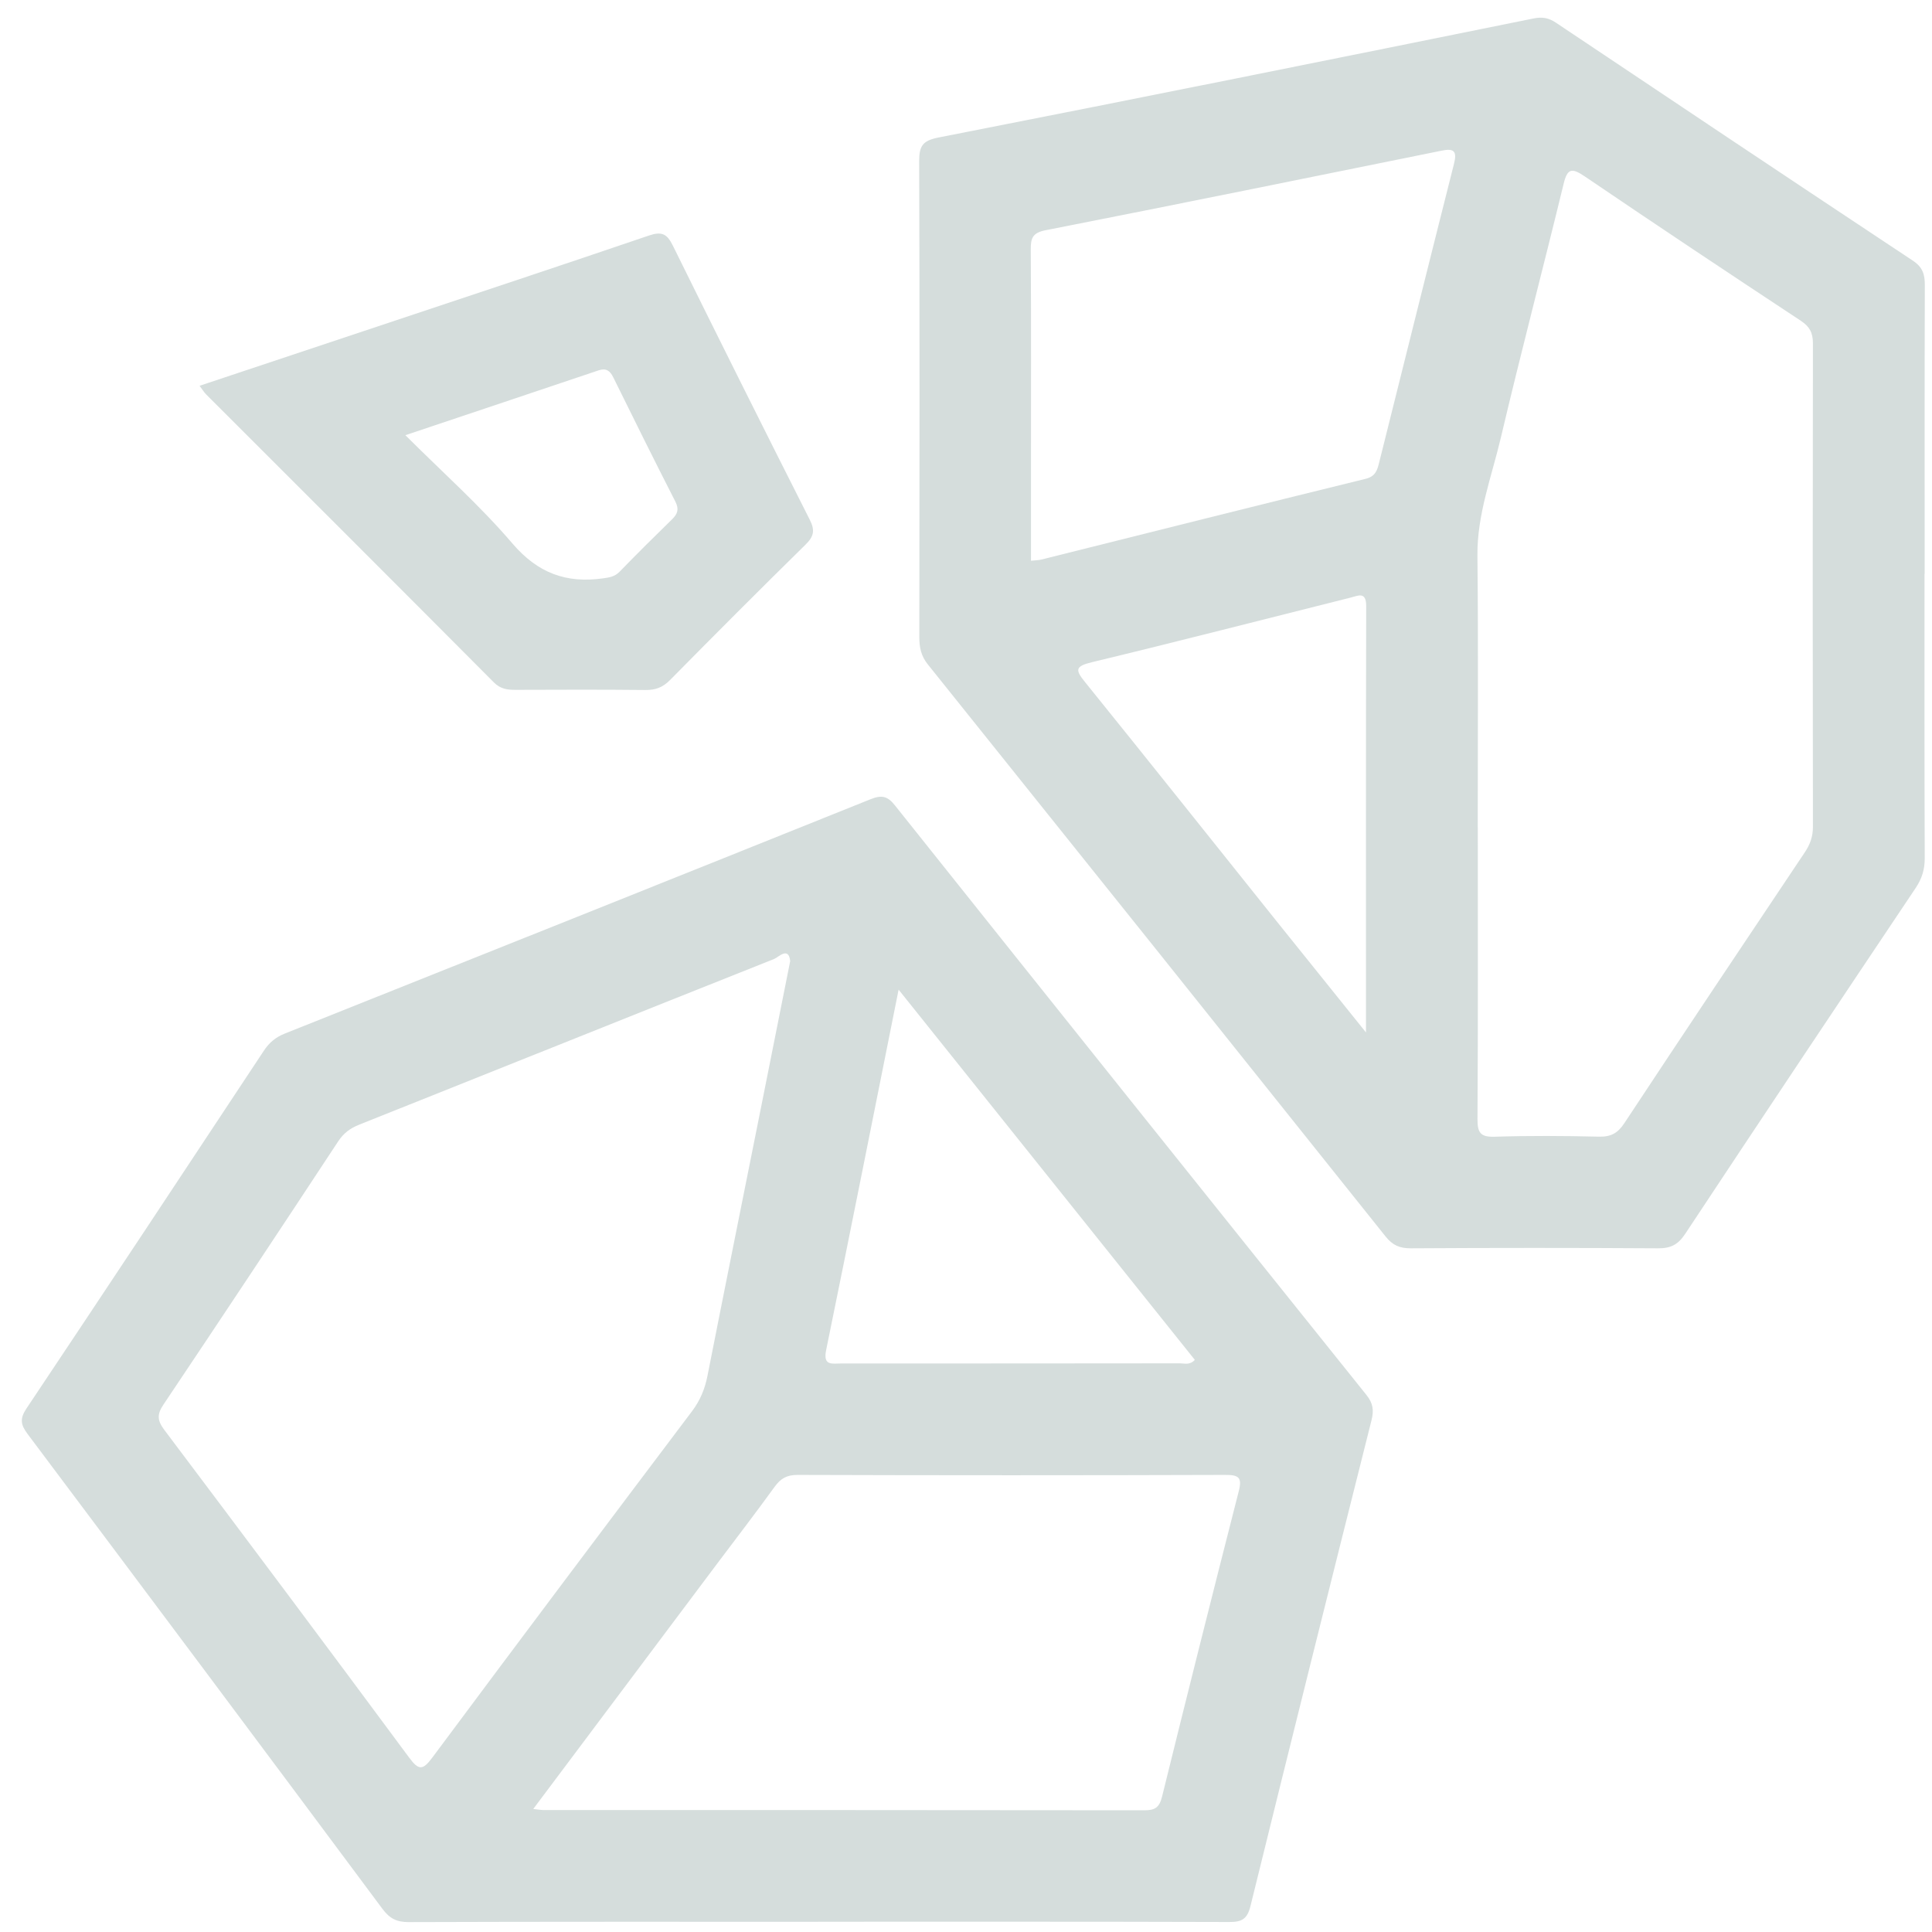
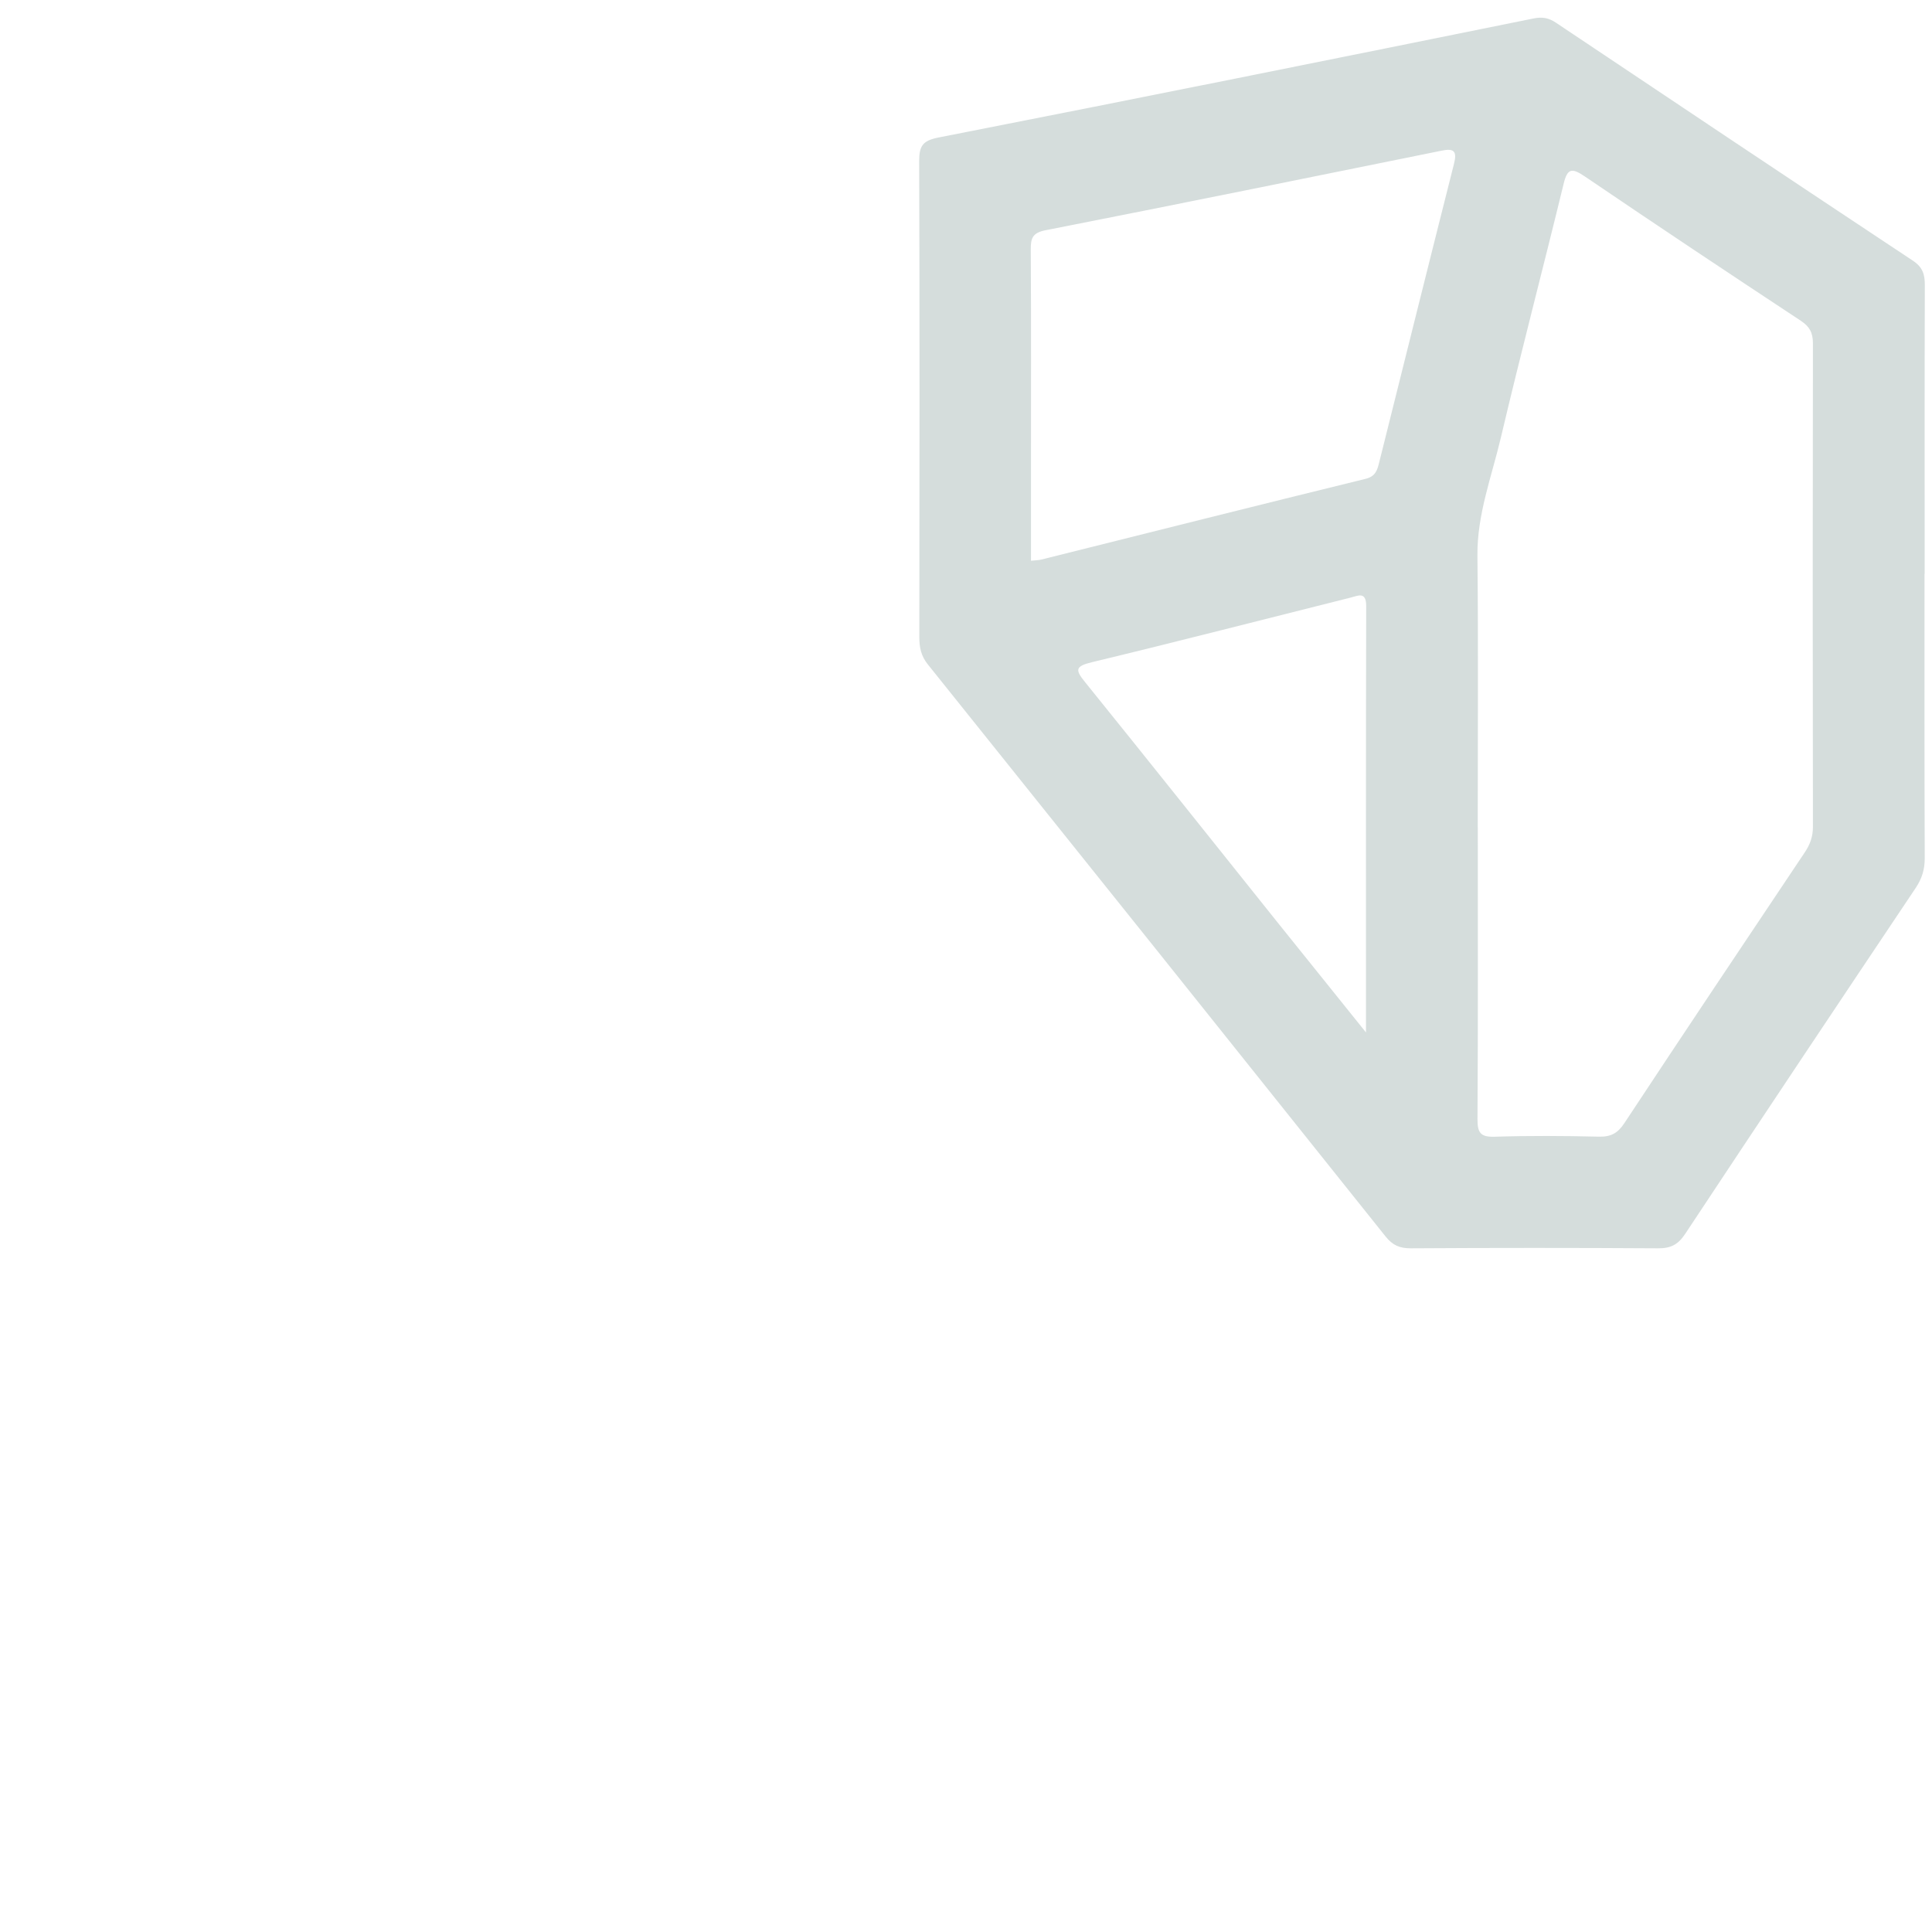
<svg xmlns="http://www.w3.org/2000/svg" width="63" height="63" viewBox="0 0 63 63" fill="none">
-   <path d="M26.67 62.667C22.219 62.667 17.771 62.662 13.321 62.677C12.937 62.677 12.708 62.562 12.475 62.251C8.627 57.079 4.767 51.916 0.9 46.761C0.674 46.459 0.64 46.262 0.863 45.929C3.454 42.05 6.031 38.158 8.603 34.264C8.778 33.999 8.984 33.825 9.283 33.705C15.654 31.165 22.02 28.62 28.384 26.063C28.741 25.92 28.935 25.949 29.183 26.263C34.297 32.68 39.424 39.087 44.557 45.487C44.774 45.757 44.805 45.988 44.723 46.313C43.395 51.593 42.076 56.875 40.775 62.159C40.671 62.582 40.488 62.677 40.08 62.674C35.61 62.66 31.14 62.665 26.67 62.665V62.667ZM25.766 31.333C25.715 30.857 25.382 31.214 25.246 31.27C20.732 33.064 16.228 34.875 11.716 36.673C11.42 36.79 11.206 36.948 11.028 37.218C9.14 40.086 7.244 42.947 5.331 45.8C5.112 46.126 5.129 46.323 5.363 46.634C8.036 50.185 10.7 53.744 13.345 57.317C13.656 57.74 13.79 57.723 14.094 57.317C16.903 53.54 19.733 49.775 22.567 46.017C22.832 45.664 22.983 45.297 23.068 44.872C23.649 41.924 24.244 38.98 24.832 36.032C25.141 34.488 25.447 32.947 25.768 31.335L25.766 31.333ZM17.39 58.989C17.572 59.009 17.65 59.023 17.725 59.023C24.256 59.023 30.788 59.023 37.319 59.031C37.654 59.031 37.803 58.948 37.892 58.591C38.712 55.263 39.548 51.94 40.396 48.62C40.51 48.175 40.389 48.093 39.954 48.095C35.304 48.11 30.651 48.11 26.002 48.095C25.656 48.095 25.455 48.212 25.26 48.482C24.633 49.349 23.979 50.198 23.337 51.053C21.376 53.669 19.414 56.286 17.39 58.987V58.989ZM29.302 32.274C28.5 36.279 27.732 40.152 26.94 44.021C26.83 44.551 27.137 44.461 27.436 44.461C31.116 44.461 34.796 44.461 38.476 44.456C38.624 44.456 38.794 44.524 38.962 44.344C35.773 40.358 32.584 36.374 29.305 32.274H29.302Z" fill="#D5DDDC" />
  <path d="M62.756 18.711C62.756 21.805 62.751 24.899 62.763 27.991C62.763 28.351 62.673 28.645 62.474 28.946C59.956 32.704 57.445 36.467 54.949 40.239C54.72 40.587 54.477 40.708 54.069 40.706C51.378 40.689 48.69 40.689 45.999 40.706C45.642 40.706 45.411 40.606 45.185 40.324C40.216 34.099 35.241 27.882 30.258 21.669C30.037 21.394 29.978 21.119 29.978 20.784C29.985 15.607 29.99 10.432 29.973 5.254C29.973 4.763 30.083 4.586 30.603 4.484C37.076 3.215 43.541 1.912 50.007 0.602C50.296 0.544 50.501 0.583 50.734 0.738C54.611 3.334 58.49 5.925 62.382 8.504C62.703 8.718 62.768 8.959 62.766 9.306C62.756 12.44 62.761 15.575 62.761 18.708L62.756 18.711ZM48.189 26.97C48.189 30.145 48.199 33.317 48.179 36.491C48.177 36.936 48.274 37.082 48.741 37.067C49.871 37.031 51.006 37.038 52.136 37.065C52.525 37.075 52.751 36.955 52.968 36.625C54.915 33.674 56.881 30.738 58.847 27.801C59.023 27.541 59.117 27.286 59.117 26.963C59.108 21.708 59.108 16.45 59.117 11.195C59.117 10.852 59.01 10.65 58.724 10.461C56.363 8.903 54.01 7.337 51.67 5.748C51.249 5.463 51.108 5.495 50.987 5.998C50.316 8.759 49.592 11.508 48.94 14.275C48.641 15.543 48.165 16.773 48.177 18.115C48.208 21.066 48.187 24.017 48.187 26.97H48.189ZM33.622 18.285C33.765 18.268 33.865 18.271 33.96 18.246C37.482 17.366 40.999 16.479 44.523 15.616C44.864 15.534 44.912 15.322 44.976 15.069C45.787 11.825 46.594 8.58 47.414 5.337C47.516 4.934 47.414 4.829 47.015 4.912C42.71 5.784 38.403 6.662 34.093 7.508C33.663 7.593 33.61 7.773 33.612 8.142C33.627 10.527 33.619 12.911 33.619 15.296C33.619 16.282 33.619 17.272 33.619 18.285H33.622ZM44.543 33.667C44.543 28.902 44.538 24.333 44.55 19.763C44.55 19.275 44.283 19.428 44.052 19.484C41.237 20.189 38.427 20.915 35.608 21.593C35.053 21.727 35.058 21.844 35.384 22.245C37.479 24.838 39.555 27.449 41.638 30.052C42.569 31.214 43.503 32.371 44.541 33.664L44.543 33.667Z" fill="#D5DDDC" />
-   <path d="M6.505 12.581C8.328 11.973 10.1 11.382 11.874 10.791C14.971 9.758 18.073 8.733 21.162 7.68C21.58 7.539 21.75 7.624 21.94 8.008C23.413 10.993 24.9 13.971 26.402 16.941C26.582 17.294 26.541 17.493 26.264 17.763C24.779 19.221 23.308 20.697 21.847 22.177C21.614 22.413 21.378 22.503 21.052 22.5C19.638 22.485 18.223 22.49 16.809 22.495C16.541 22.495 16.318 22.468 16.104 22.252C12.983 19.114 9.85 15.988 6.719 12.858C6.651 12.79 6.602 12.704 6.507 12.578L6.505 12.581ZM13.218 14.19C14.429 15.4 15.656 16.489 16.711 17.724C17.538 18.689 18.464 19.029 19.667 18.859C19.874 18.83 20.044 18.805 20.202 18.645C20.763 18.067 21.337 17.498 21.915 16.934C22.098 16.756 22.149 16.603 22.022 16.355C21.334 15.009 20.664 13.655 19.995 12.299C19.888 12.082 19.757 11.997 19.519 12.077C17.448 12.775 15.374 13.468 13.216 14.192L13.218 14.19Z" fill="#D5DDDC" />
</svg>